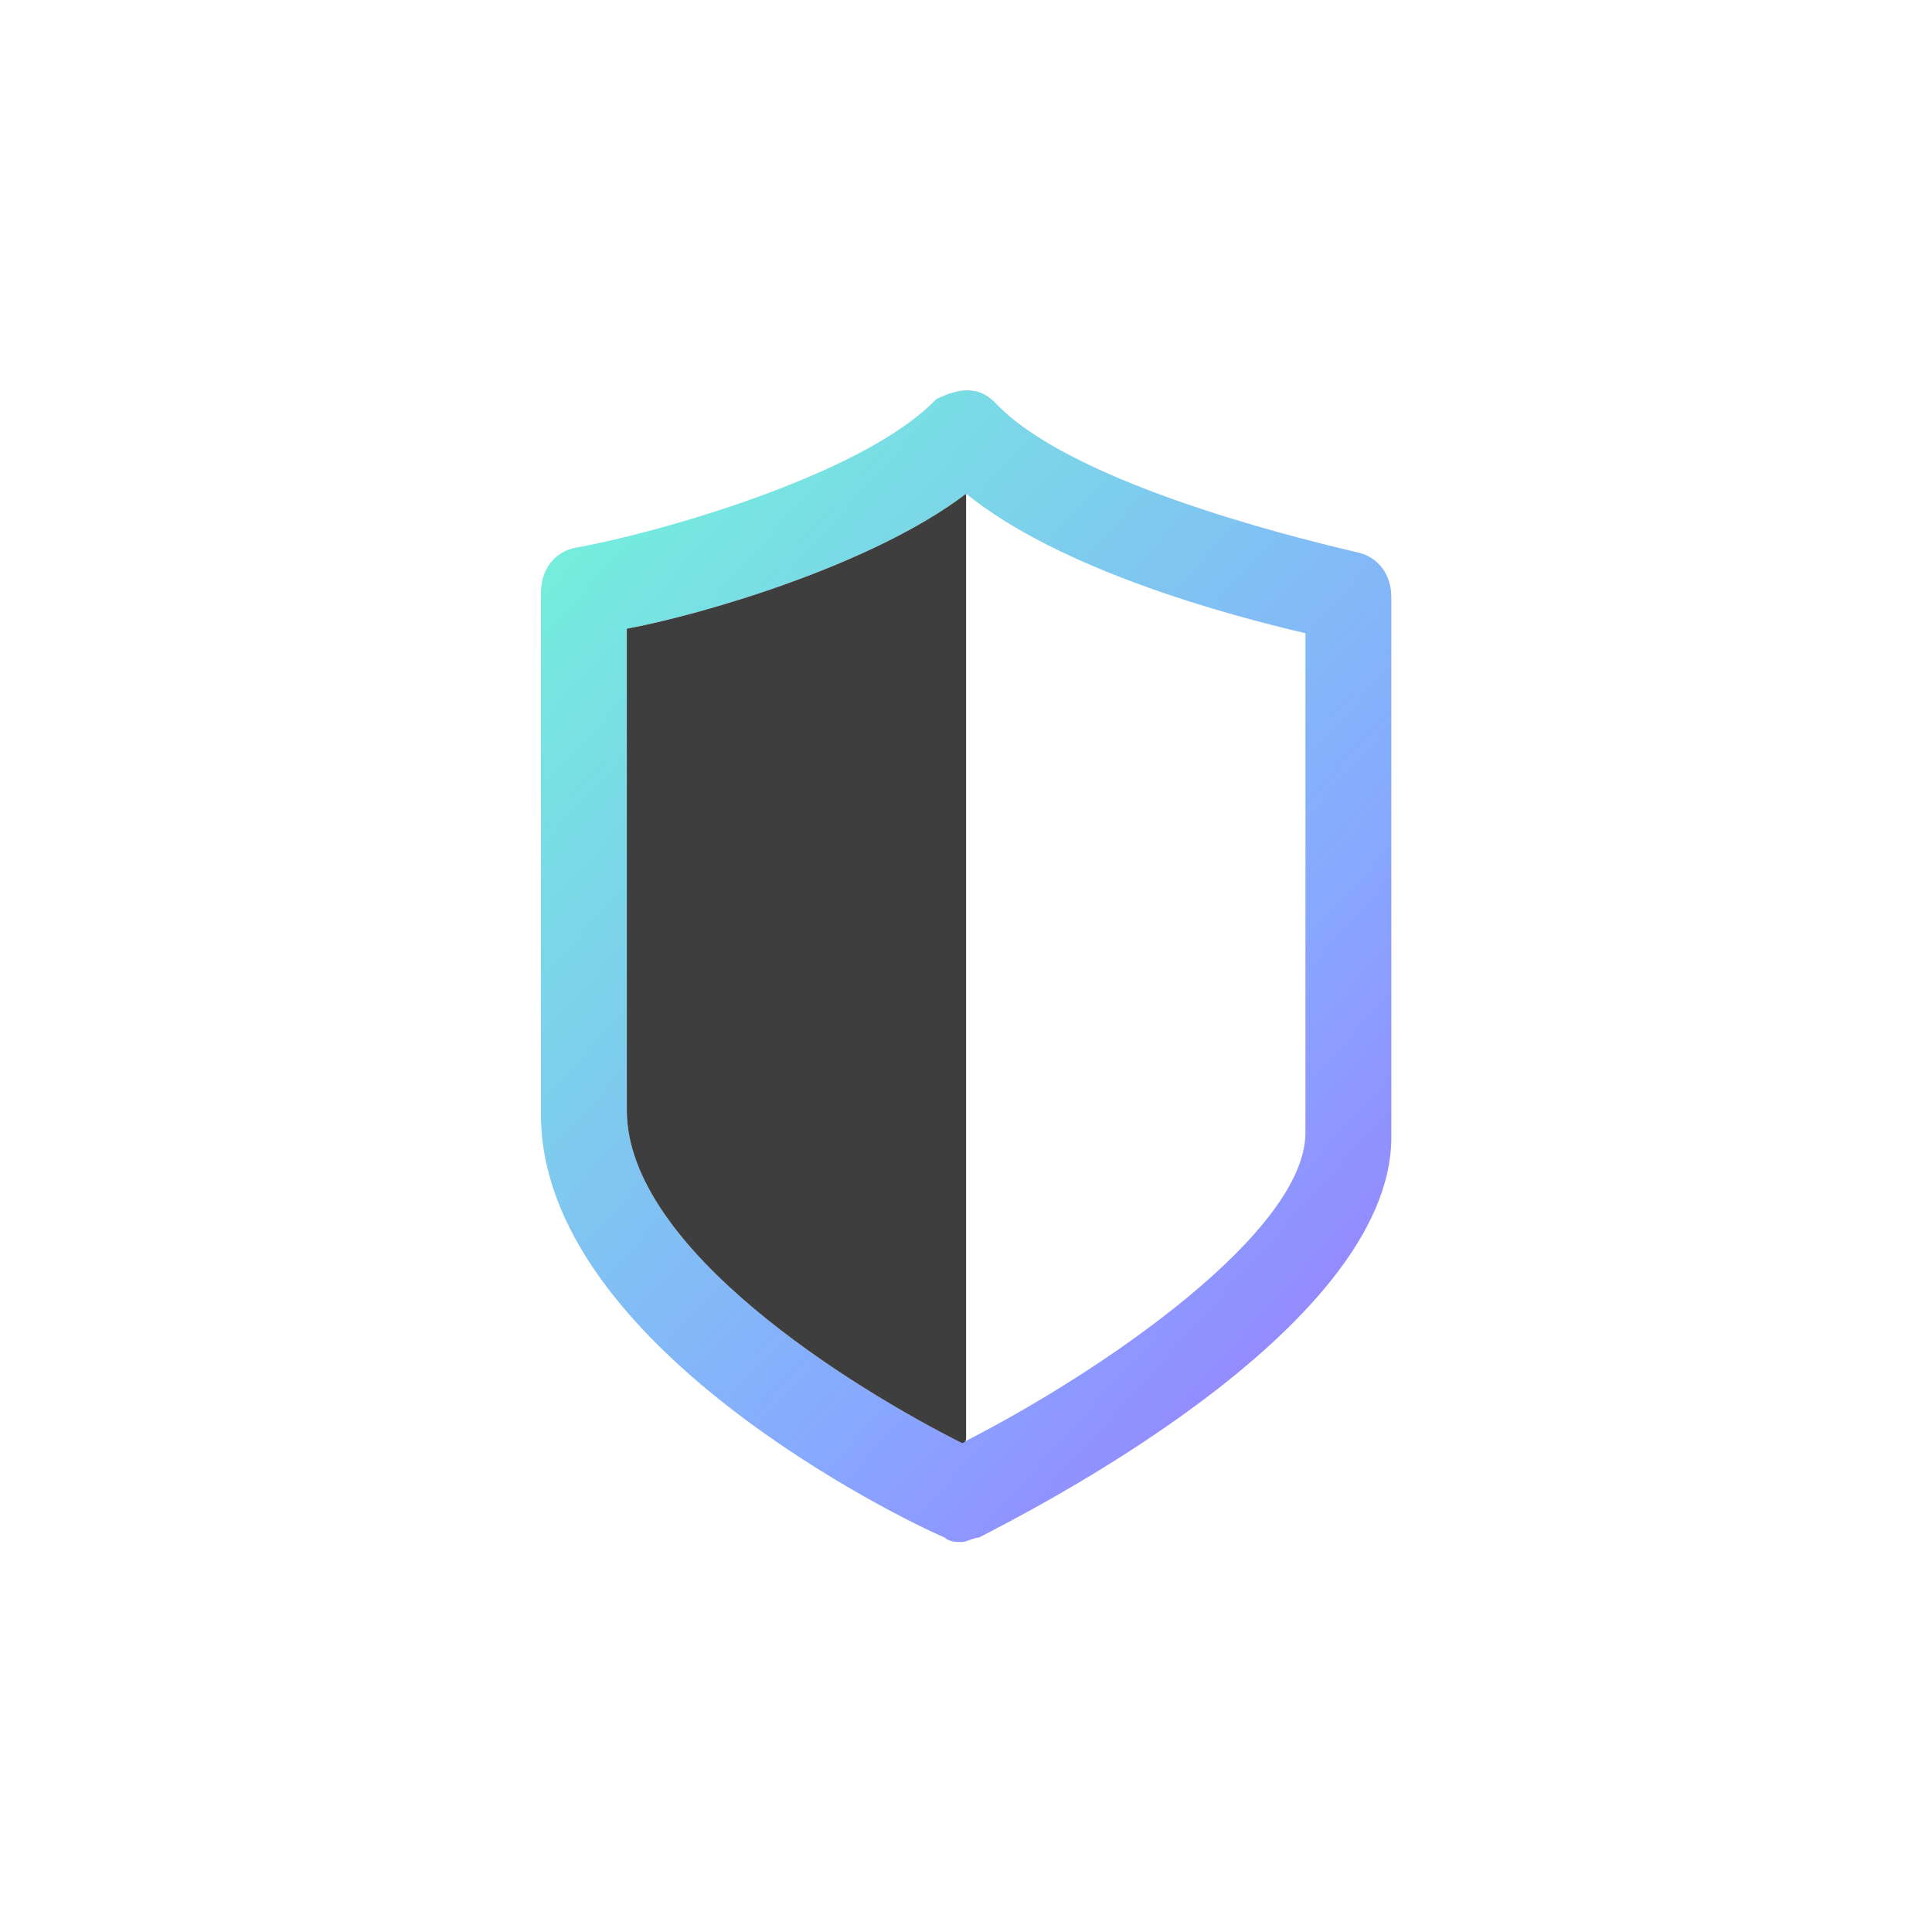
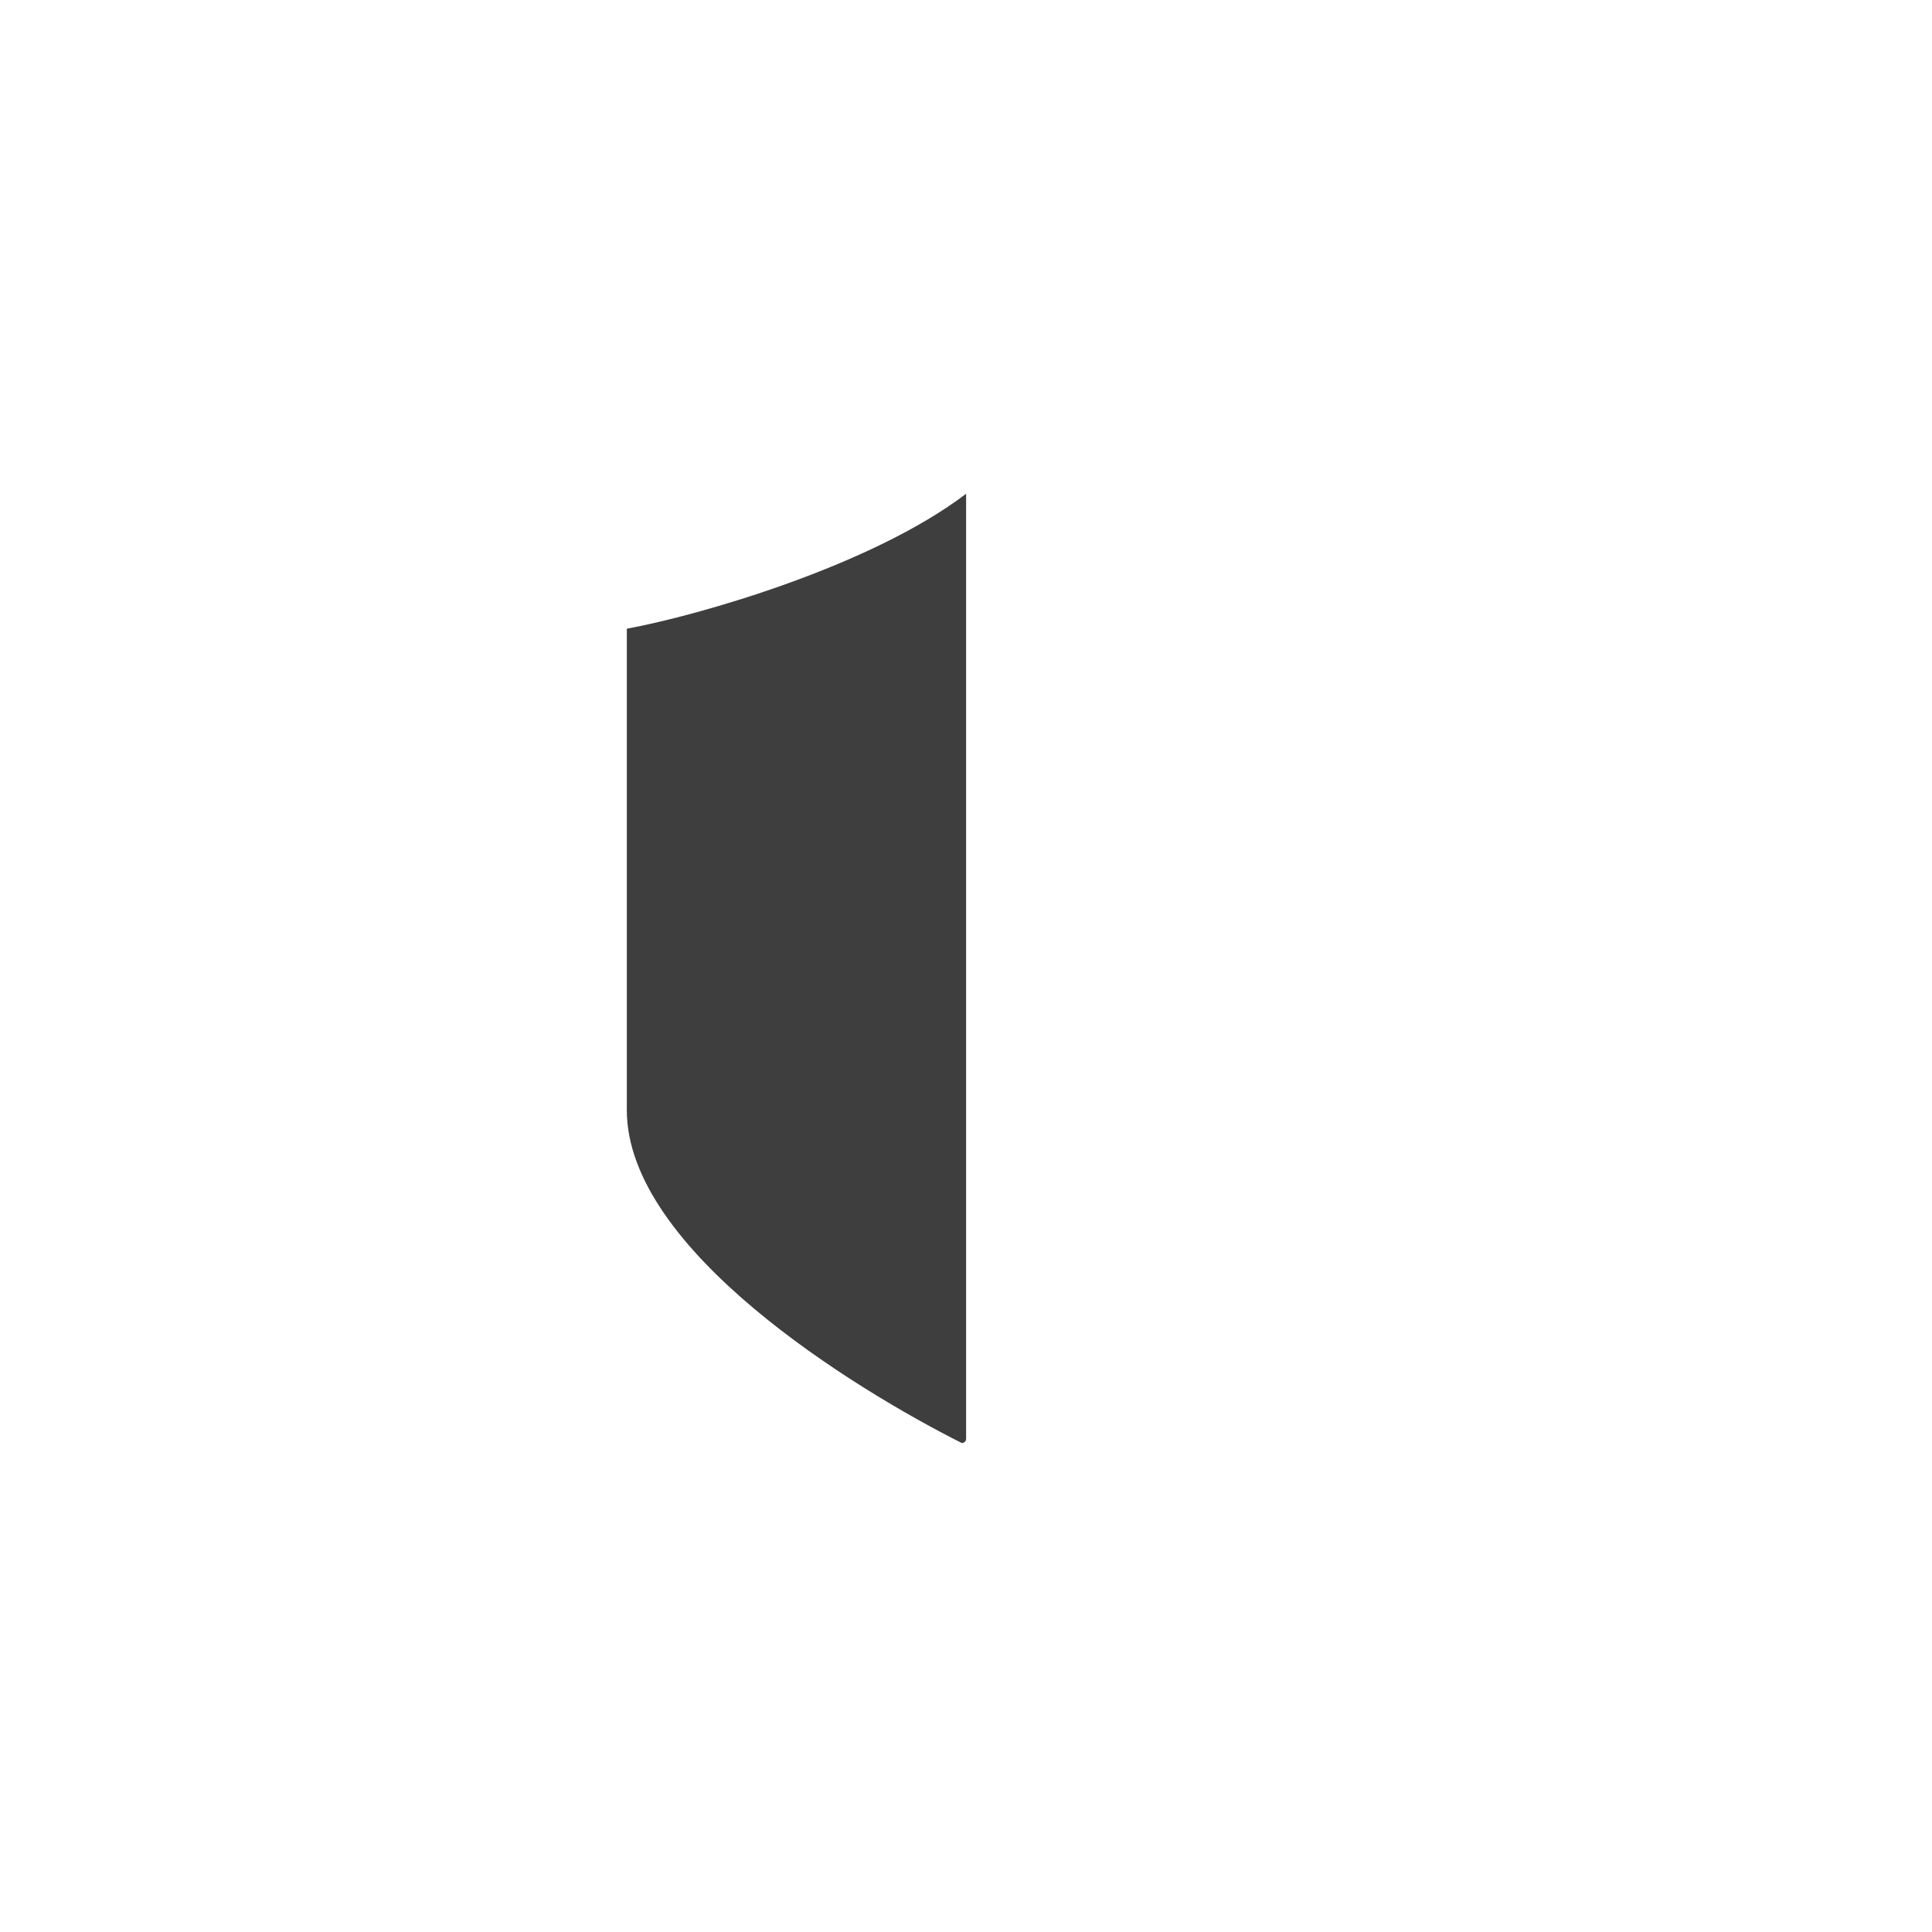
<svg xmlns="http://www.w3.org/2000/svg" width="1000" height="1000" viewBox="0 0 1000 1000" fill="none">
-   <path d="M497.853 798.14C495.63 798.14 491.184 798.14 488.961 795.812C466.731 786.497 280 695.679 280 576.916V306.79C280 295.147 286.669 285.832 297.784 283.504C337.798 276.518 446.724 246.245 484.515 206.657C488.961 204.329 495.63 202 500.076 202C506.745 202 511.191 204.329 515.637 208.986C553.428 248.573 662.354 276.518 702.368 285.832C713.483 288.161 720.152 297.476 720.152 309.119V588.56C720.152 688.693 528.975 784.168 506.745 795.812C504.522 795.812 500.076 798.14 497.853 798.14ZM324.46 325.42V574.588C324.46 646.777 442.278 718.965 497.853 746.909C571.212 709.651 675.692 637.462 675.692 586.231V327.748C635.679 318.434 548.982 295.147 500.076 255.559C451.17 292.818 362.251 318.434 324.46 325.42Z" fill="url(#paint0_linear)" />
  <path d="M324.438 325.427V574.595C324.438 646.783 442.256 718.972 497.831 746.916C497.831 746.916 500.054 746.916 500.054 744.588V255.566C451.148 292.825 362.228 318.441 324.438 325.427Z" fill="#3E3E3E" />
  <defs>
    <linearGradient id="paint0_linear" x1="280" y1="135.336" x2="997.495" y2="783.063" gradientUnits="userSpaceOnUse">
      <stop stop-color="#70FFD4" />
      <stop offset="0.536" stop-color="#87A9FF" />
      <stop offset="1" stop-color="#AF49FF" />
    </linearGradient>
  </defs>
</svg>